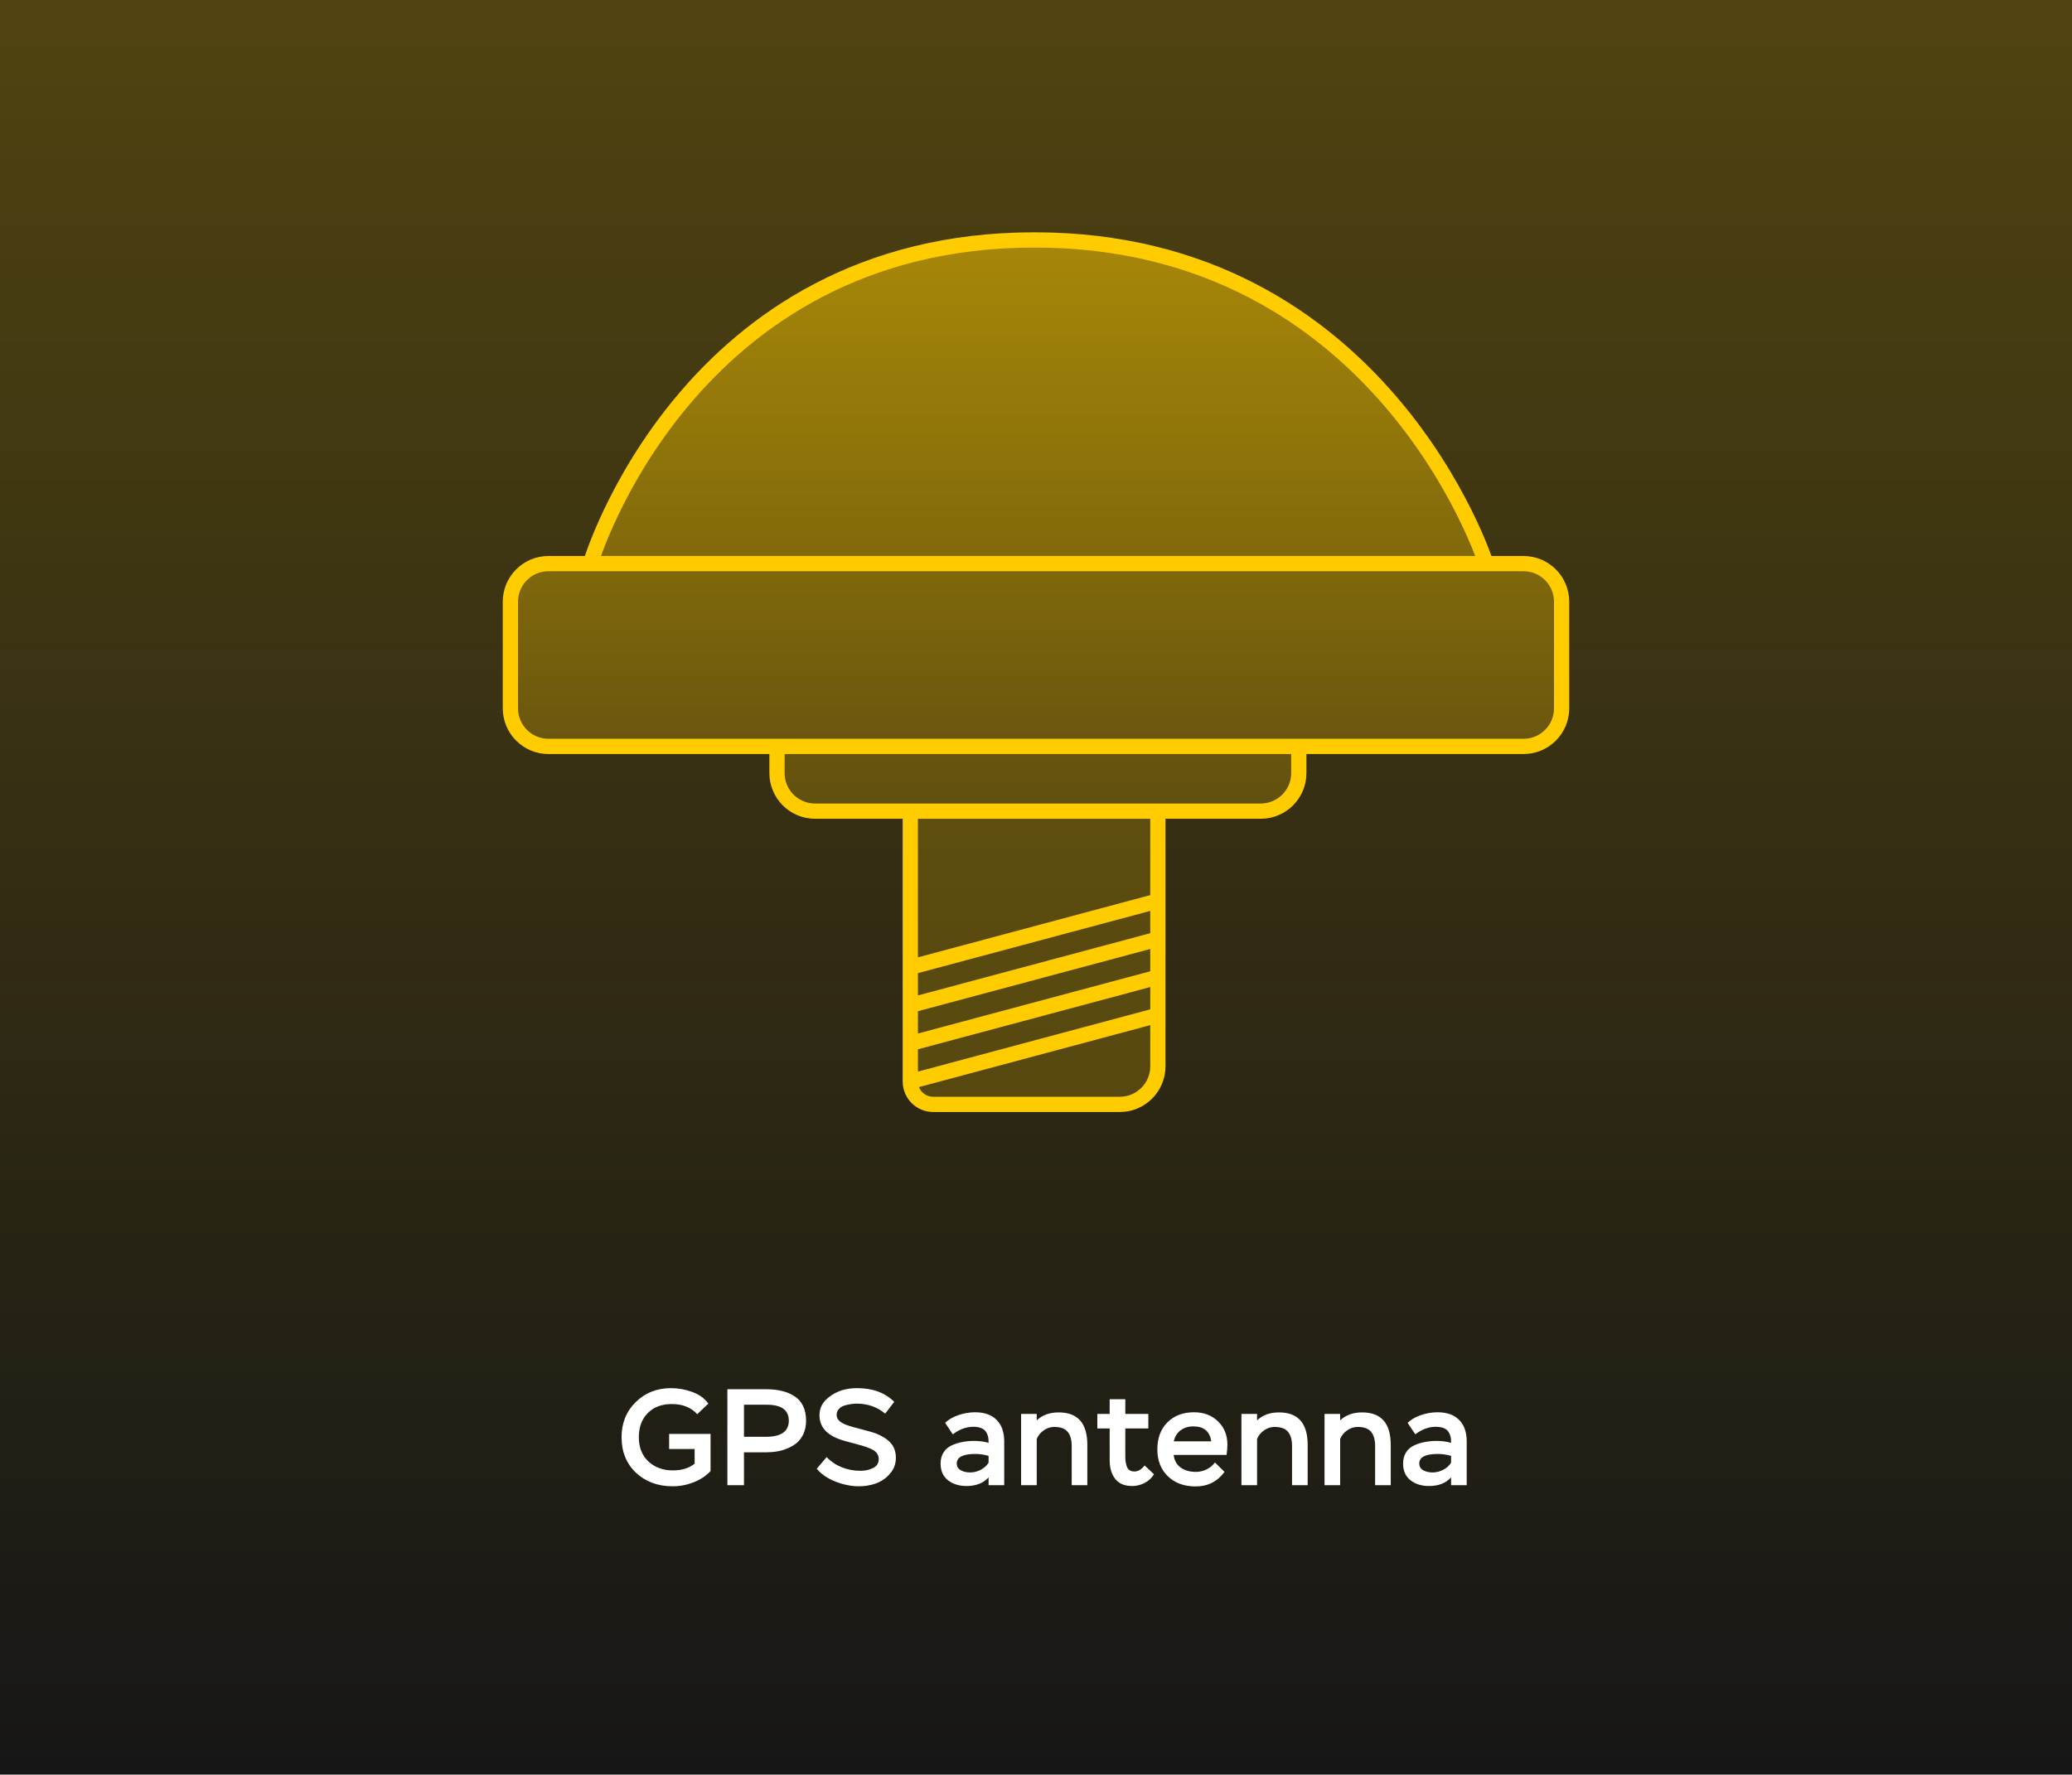
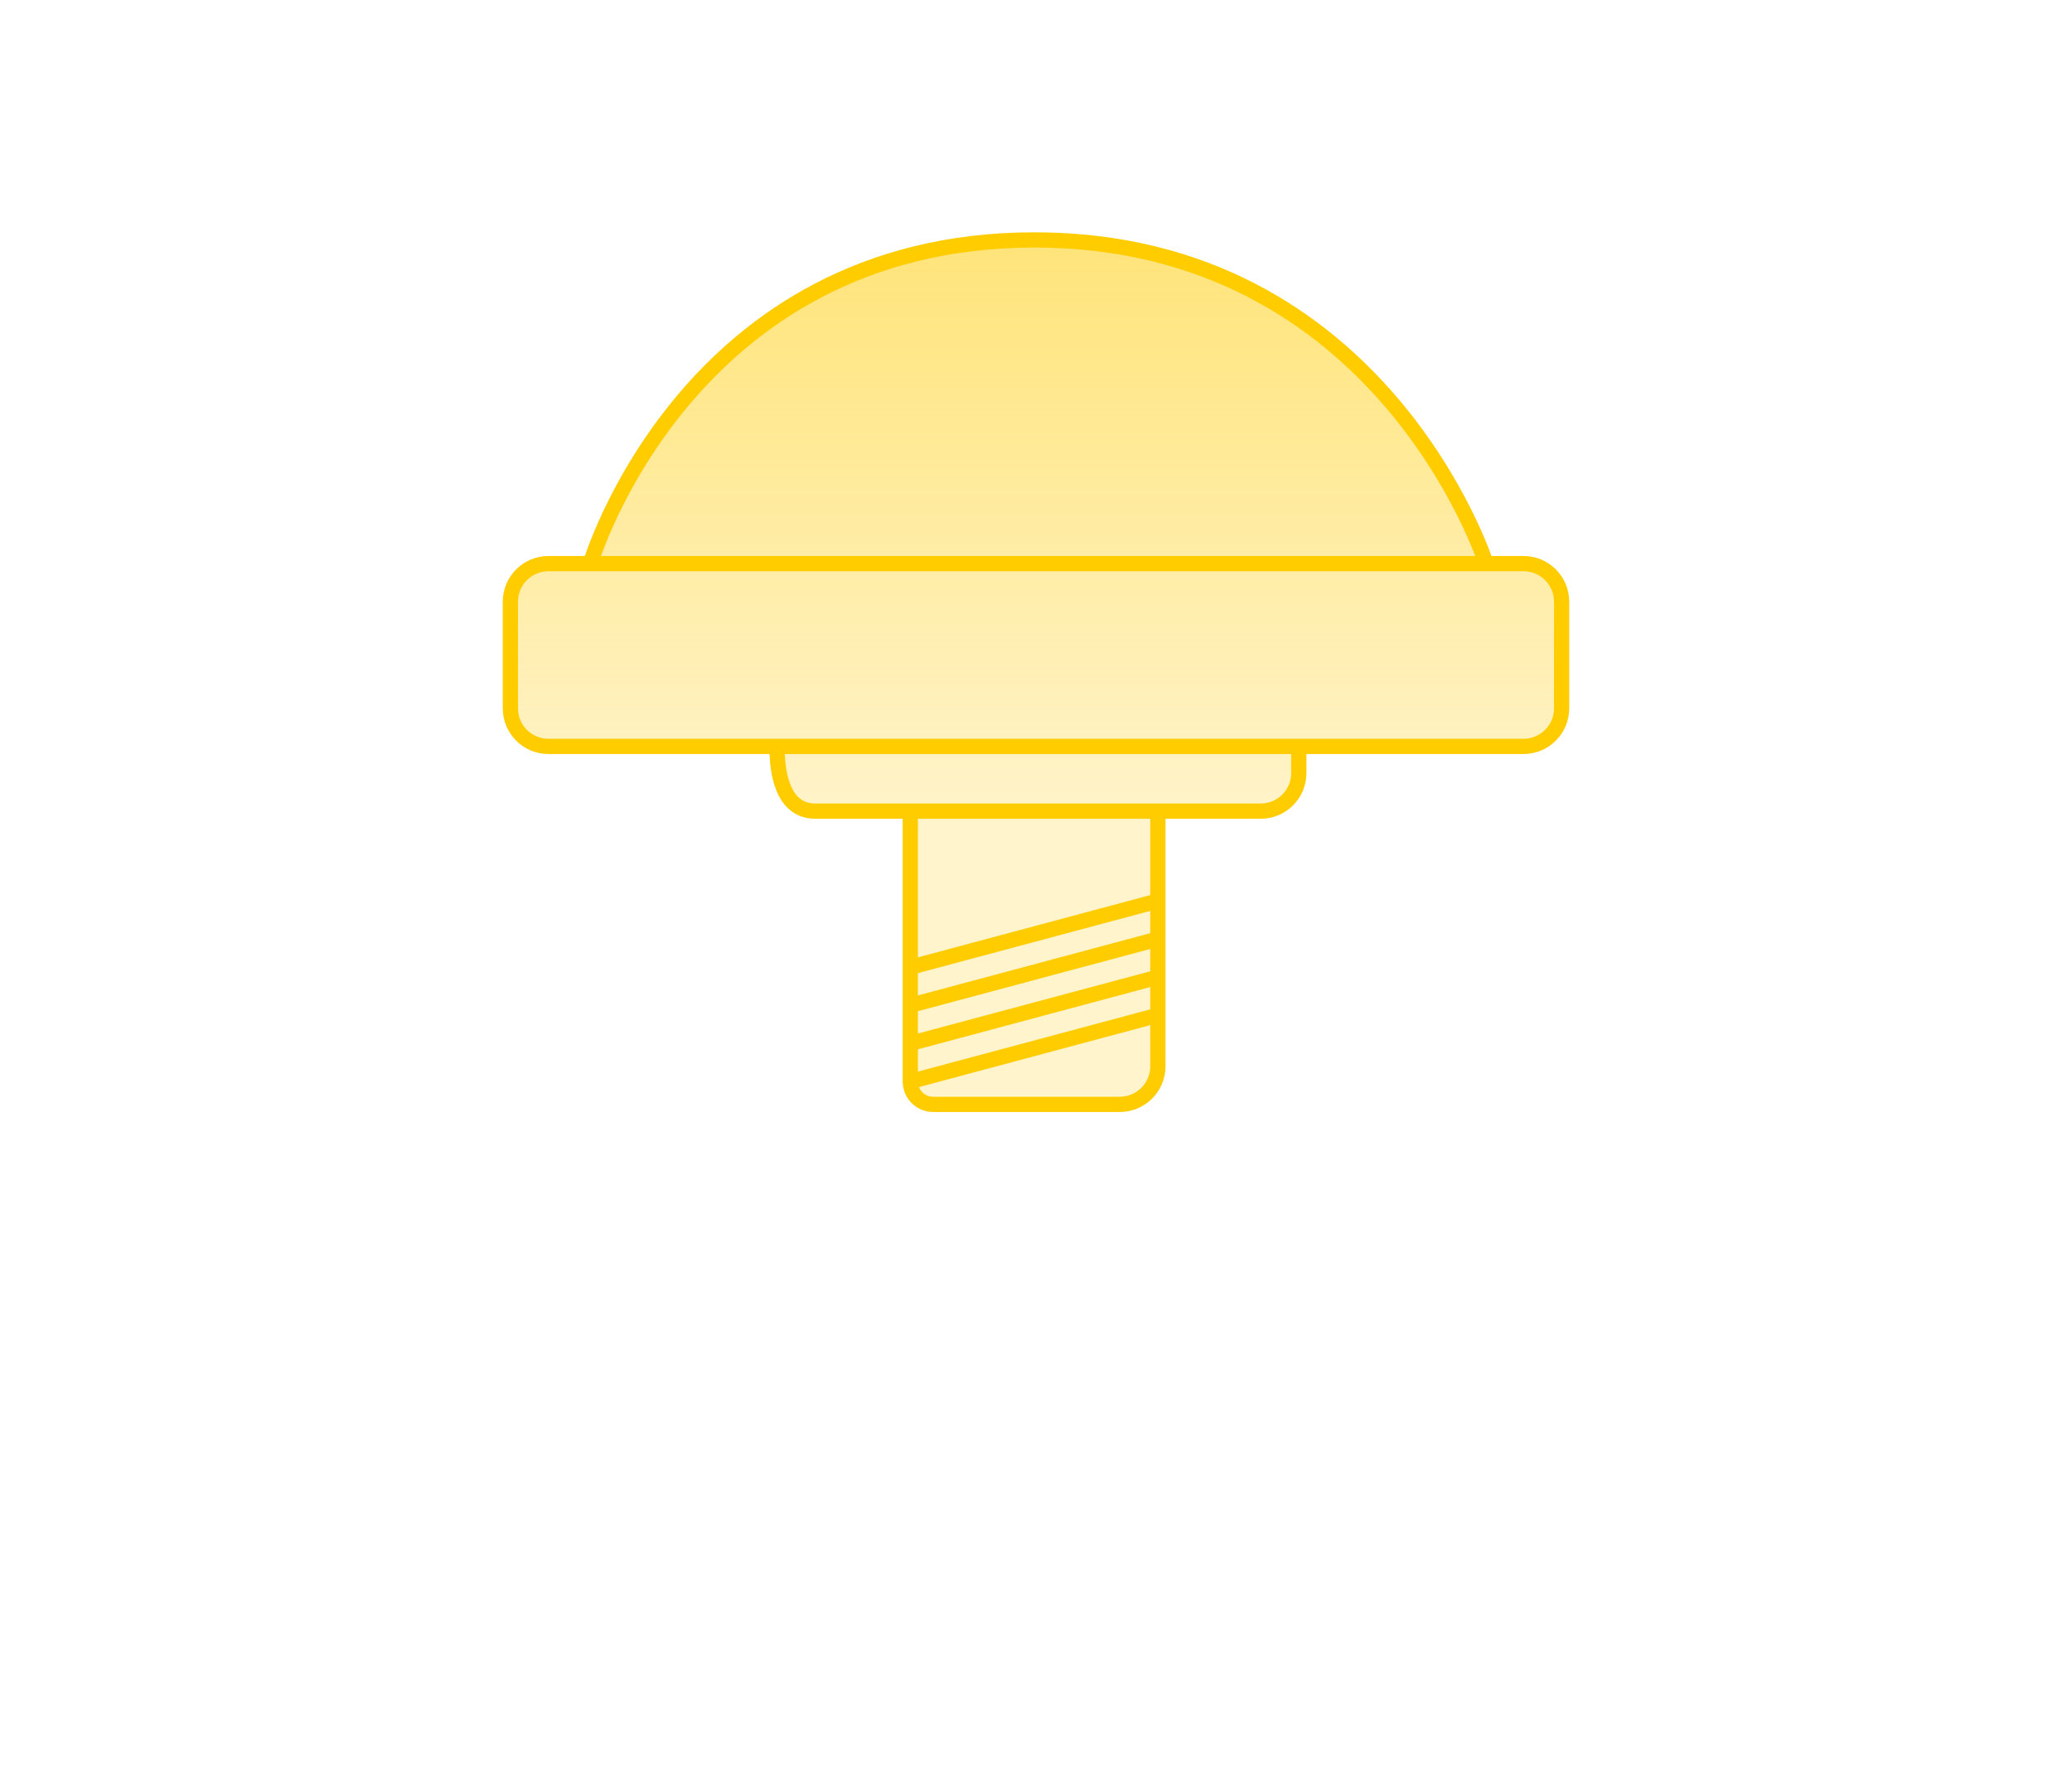
<svg xmlns="http://www.w3.org/2000/svg" width="272" height="233" viewBox="0 0 272 233" fill="none">
-   <rect width="272" height="233" fill="#161616" />
-   <rect width="272" height="233" fill="url(#paint0_linear_3433_6106)" fill-opacity="0.25" />
  <path d="M205 79V93C205 95.761 202.761 98 200 98H170.5V101.5C170.5 104.261 168.261 106.5 165.5 106.5H152V118.292V123.292V128.292V133.292V140C152 142.761 149.761 145 147 145H122.5C120.843 145 119.5 143.657 119.5 142V137V132V127V106.5H107C104.239 106.5 102 104.261 102 101.5V98H72C69.239 98 67 95.761 67 93V79C67 76.239 69.239 74 72 74H77.5C77.5 74 90.083 31.5 135.792 31.5C181.5 31.5 195.083 74 195.083 74H200C202.761 74 205 76.239 205 79Z" fill="#FFCC00" fill-opacity="0.2" />
  <path d="M205 79V93C205 95.761 202.761 98 200 98H170.5V101.5C170.5 104.261 168.261 106.5 165.5 106.5H152V118.292V123.292V128.292V133.292V140C152 142.761 149.761 145 147 145H122.5C120.843 145 119.5 143.657 119.5 142V137V132V127V106.5H107C104.239 106.5 102 104.261 102 101.5V98H72C69.239 98 67 95.761 67 93V79C67 76.239 69.239 74 72 74H77.5C77.5 74 90.083 31.5 135.792 31.5C181.5 31.5 195.083 74 195.083 74H200C202.761 74 205 76.239 205 79Z" fill="url(#paint1_linear_3433_6106)" fill-opacity="0.4" />
-   <path d="M77.5 74H72C69.239 74 67 76.239 67 79V93C67 95.761 69.239 98 72 98H102M77.5 74C77.5 74 90.083 31.5 135.792 31.5C181.5 31.5 195.083 74 195.083 74M77.5 74H195.083M195.083 74H200C202.761 74 205 76.239 205 79V93C205 95.761 202.761 98 200 98H170.5M102 98V101.5C102 104.261 104.239 106.5 107 106.5H119.5M102 98H170.5M170.5 98V101.5C170.5 104.261 168.261 106.5 165.5 106.5H152M119.5 106.5H152M119.5 106.5V127M152 106.5V118.292M119.5 142L152 133.292M119.5 142V137M119.5 142C119.5 143.657 120.843 145 122.5 145H147C149.761 145 152 142.761 152 140V133.292M152 133.292V128.292M119.5 137L152 128.292M119.5 137V132M152 128.292V123.292M119.5 132L152 123.292M119.5 132V127M152 123.292V118.292M119.5 127L152 118.292" stroke="#FFCC00" stroke-width="2" />
+   <path d="M77.5 74H72C69.239 74 67 76.239 67 79V93C67 95.761 69.239 98 72 98H102M77.5 74C77.5 74 90.083 31.5 135.792 31.5C181.5 31.5 195.083 74 195.083 74M77.5 74H195.083M195.083 74H200C202.761 74 205 76.239 205 79V93C205 95.761 202.761 98 200 98H170.5M102 98C102 104.261 104.239 106.5 107 106.5H119.5M102 98H170.5M170.5 98V101.5C170.5 104.261 168.261 106.5 165.5 106.5H152M119.5 106.5H152M119.5 106.5V127M152 106.5V118.292M119.5 142L152 133.292M119.5 142V137M119.5 142C119.5 143.657 120.843 145 122.5 145H147C149.761 145 152 142.761 152 140V133.292M152 133.292V128.292M119.5 137L152 128.292M119.5 137V132M152 128.292V123.292M119.5 132L152 123.292M119.5 132V127M152 123.292V118.292M119.5 127L152 118.292" stroke="#FFCC00" stroke-width="2" />
  <path d="M91.188 190.248H87.84V188.268H93.276V193.146C92.688 193.782 91.944 194.274 91.044 194.622C90.144 194.97 89.232 195.144 88.308 195.144C86.364 195.144 84.756 194.55 83.484 193.362C82.224 192.162 81.594 190.608 81.594 188.7C81.594 186.852 82.212 185.316 83.448 184.092C84.696 182.868 86.238 182.256 88.074 182.256C89.034 182.256 89.97 182.424 90.882 182.76C91.806 183.096 92.508 183.606 92.988 184.29L91.53 185.676C90.726 184.788 89.61 184.344 88.182 184.344C86.874 184.344 85.824 184.74 85.032 185.532C84.252 186.324 83.862 187.38 83.862 188.7C83.862 190.032 84.282 191.094 85.122 191.886C85.962 192.666 87.036 193.056 88.344 193.056C89.508 193.056 90.456 192.762 91.188 192.174V190.248ZM97.665 190.68V195H95.487V182.4H100.581C101.325 182.4 101.997 182.472 102.597 182.616C103.197 182.748 103.743 182.97 104.235 183.282C104.739 183.582 105.129 184.008 105.405 184.56C105.681 185.112 105.819 185.772 105.819 186.54C105.819 187.272 105.669 187.914 105.369 188.466C105.081 189.018 104.679 189.45 104.163 189.762C103.659 190.074 103.107 190.308 102.507 190.464C101.907 190.608 101.259 190.68 100.563 190.68H97.665ZM100.653 184.434H97.665V188.646H100.527C102.543 188.646 103.551 187.938 103.551 186.522C103.551 185.13 102.585 184.434 100.653 184.434ZM115.354 191.58C115.354 191.1 115.138 190.716 114.706 190.428C114.262 190.152 113.5 189.876 112.42 189.6C111.328 189.324 110.578 189.108 110.17 188.952C108.442 188.316 107.578 187.272 107.578 185.82C107.578 185.016 107.86 184.338 108.424 183.786C109 183.222 109.708 182.802 110.548 182.526C111.16 182.346 111.814 182.256 112.51 182.256C114.562 182.256 116.188 182.856 117.388 184.056L116.2 185.604C115.156 184.728 113.908 184.29 112.456 184.29C112.192 184.29 111.922 184.314 111.646 184.362C111.382 184.398 111.1 184.464 110.8 184.56C110.512 184.656 110.278 184.812 110.098 185.028C109.918 185.232 109.828 185.478 109.828 185.766C109.828 186.246 110.128 186.63 110.728 186.918C111.028 187.086 111.724 187.308 112.816 187.584C113.908 187.86 114.652 188.076 115.048 188.232C115.864 188.556 116.494 188.97 116.938 189.474C117.382 189.966 117.604 190.614 117.604 191.418C117.604 192.21 117.346 192.9 116.83 193.488C116.326 194.076 115.714 194.502 114.994 194.766C114.274 195.018 113.53 195.144 112.762 195.144C111.778 195.144 110.752 194.94 109.684 194.532C108.628 194.112 107.806 193.548 107.218 192.84L108.514 191.31C109.078 191.898 109.75 192.348 110.53 192.66C111.31 192.96 112.12 193.11 112.96 193.11C113.56 193.11 114.106 192.99 114.598 192.75C115.102 192.51 115.354 192.12 115.354 191.58ZM125.078 188.322L124.07 186.81C124.538 186.366 125.132 186.024 125.852 185.784C126.572 185.544 127.286 185.424 127.994 185.424C129.23 185.424 130.178 185.76 130.838 186.432C131.498 187.092 131.828 188.04 131.828 189.276V195H129.776V193.974C129.092 194.73 128.126 195.108 126.878 195.108C125.906 195.108 125.096 194.856 124.448 194.352C123.8 193.836 123.476 193.104 123.476 192.156C123.476 191.58 123.608 191.088 123.872 190.68C124.136 190.272 124.496 189.966 124.952 189.762C125.408 189.558 125.87 189.414 126.338 189.33C126.806 189.234 127.31 189.186 127.85 189.186C128.558 189.186 129.2 189.27 129.776 189.438C129.8 188.778 129.656 188.256 129.344 187.872C129.032 187.512 128.504 187.332 127.76 187.332C126.836 187.332 125.942 187.662 125.078 188.322ZM127.328 193.326C127.82 193.326 128.288 193.212 128.732 192.984C129.176 192.756 129.524 192.444 129.776 192.048V191.148C129.176 190.98 128.606 190.896 128.066 190.896C126.422 190.896 125.6 191.31 125.6 192.138C125.6 192.546 125.774 192.846 126.122 193.038C126.482 193.23 126.884 193.326 127.328 193.326ZM136.097 195H134.045V185.64H136.097V186.486C136.829 185.79 137.789 185.442 138.977 185.442C141.485 185.442 142.739 186.864 142.739 189.708V195H140.687V189.87C140.687 189.03 140.507 188.4 140.147 187.98C139.799 187.56 139.211 187.35 138.383 187.35C137.891 187.35 137.435 187.5 137.015 187.8C136.595 188.088 136.289 188.466 136.097 188.934V195ZM145.672 187.548H144.052V185.64H145.672V183.714H147.724V185.64H150.748V187.548H147.724V191.166C147.724 191.442 147.736 191.676 147.76 191.868C147.784 192.06 147.832 192.27 147.904 192.498C147.976 192.726 148.096 192.9 148.264 193.02C148.444 193.14 148.666 193.2 148.93 193.2C149.398 193.2 149.842 192.936 150.262 192.408L151.486 193.56C151.21 194.04 150.808 194.418 150.28 194.694C149.752 194.97 149.2 195.108 148.624 195.108C147.64 195.108 146.902 194.802 146.41 194.19C145.918 193.566 145.672 192.75 145.672 191.742V187.548ZM159.489 192.012L160.749 193.254C159.813 194.526 158.547 195.162 156.951 195.162C155.451 195.162 154.239 194.718 153.315 193.83C152.391 192.942 151.929 191.766 151.929 190.302C151.929 188.826 152.367 187.644 153.243 186.756C154.131 185.868 155.295 185.424 156.735 185.424C158.031 185.424 159.087 185.826 159.903 186.63C160.719 187.422 161.127 188.448 161.127 189.708C161.127 190.02 161.091 190.458 161.019 191.022H154.071C154.155 191.754 154.467 192.312 155.007 192.696C155.559 193.068 156.219 193.254 156.987 193.254C157.467 193.254 157.935 193.146 158.391 192.93C158.847 192.702 159.213 192.396 159.489 192.012ZM156.645 187.278C155.997 187.278 155.439 187.452 154.971 187.8C154.515 188.148 154.221 188.628 154.089 189.24H159.003C158.823 187.932 158.037 187.278 156.645 187.278ZM165.021 195H162.969V185.64H165.021V186.486C165.753 185.79 166.713 185.442 167.901 185.442C170.409 185.442 171.663 186.864 171.663 189.708V195H169.611V189.87C169.611 189.03 169.431 188.4 169.071 187.98C168.723 187.56 168.135 187.35 167.307 187.35C166.815 187.35 166.359 187.5 165.939 187.8C165.519 188.088 165.213 188.466 165.021 188.934V195ZM175.928 195H173.876V185.64H175.928V186.486C176.66 185.79 177.62 185.442 178.808 185.442C181.316 185.442 182.57 186.864 182.57 189.708V195H180.518V189.87C180.518 189.03 180.338 188.4 179.978 187.98C179.63 187.56 179.042 187.35 178.214 187.35C177.722 187.35 177.266 187.5 176.846 187.8C176.426 188.088 176.12 188.466 175.928 188.934V195ZM185.791 188.322L184.783 186.81C185.251 186.366 185.845 186.024 186.565 185.784C187.285 185.544 187.999 185.424 188.707 185.424C189.943 185.424 190.891 185.76 191.551 186.432C192.211 187.092 192.541 188.04 192.541 189.276V195H190.489V193.974C189.805 194.73 188.839 195.108 187.591 195.108C186.619 195.108 185.809 194.856 185.161 194.352C184.513 193.836 184.189 193.104 184.189 192.156C184.189 191.58 184.321 191.088 184.585 190.68C184.849 190.272 185.209 189.966 185.665 189.762C186.121 189.558 186.583 189.414 187.051 189.33C187.519 189.234 188.023 189.186 188.563 189.186C189.271 189.186 189.913 189.27 190.489 189.438C190.513 188.778 190.369 188.256 190.057 187.872C189.745 187.512 189.217 187.332 188.473 187.332C187.549 187.332 186.655 187.662 185.791 188.322ZM188.041 193.326C188.533 193.326 189.001 193.212 189.445 192.984C189.889 192.756 190.237 192.444 190.489 192.048V191.148C189.889 190.98 189.319 190.896 188.779 190.896C187.135 190.896 186.313 191.31 186.313 192.138C186.313 192.546 186.487 192.846 186.835 193.038C187.195 193.23 187.597 193.326 188.041 193.326Z" fill="white" />
  <defs>
    <linearGradient id="paint0_linear_3433_6106" x1="136" y1="0" x2="136" y2="233" gradientUnits="userSpaceOnUse">
      <stop stop-color="#FFCC00" />
      <stop offset="1" stop-color="#FFCC00" stop-opacity="0" />
    </linearGradient>
    <linearGradient id="paint1_linear_3433_6106" x1="136" y1="31.5" x2="136" y2="109" gradientUnits="userSpaceOnUse">
      <stop stop-color="#FFCC00" />
      <stop offset="1" stop-color="#FFCC00" stop-opacity="0" />
    </linearGradient>
  </defs>
</svg>